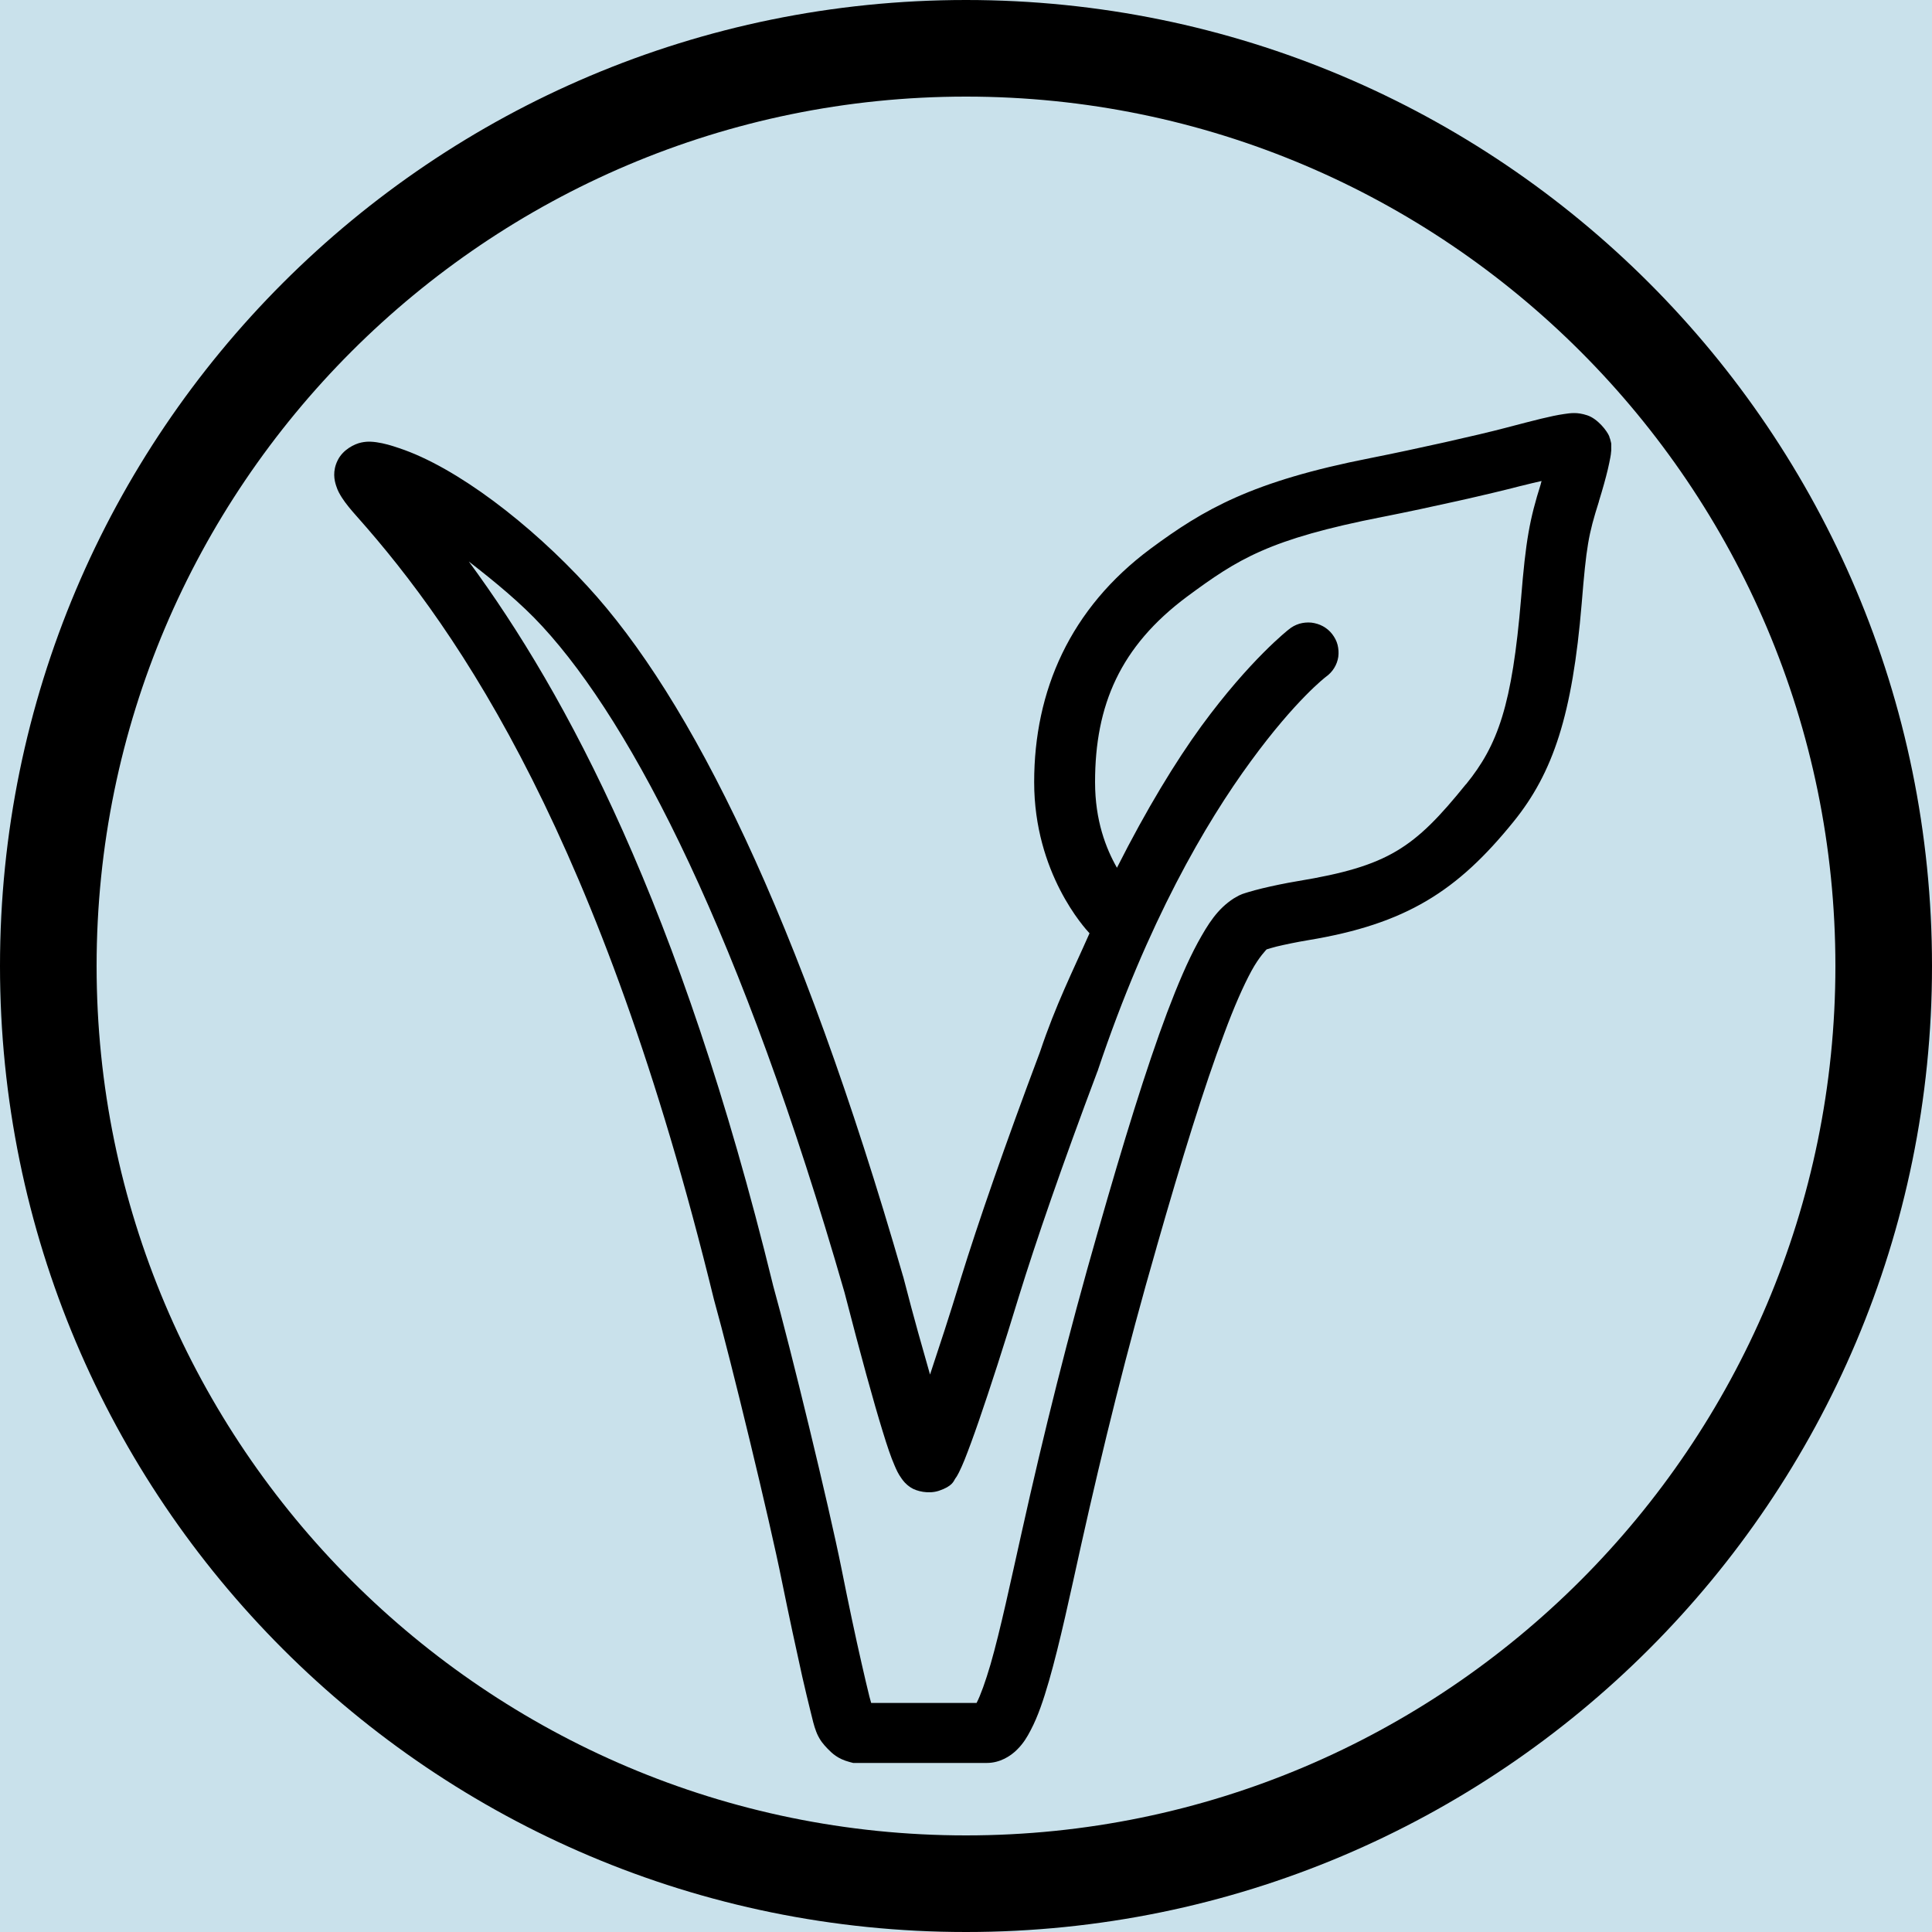
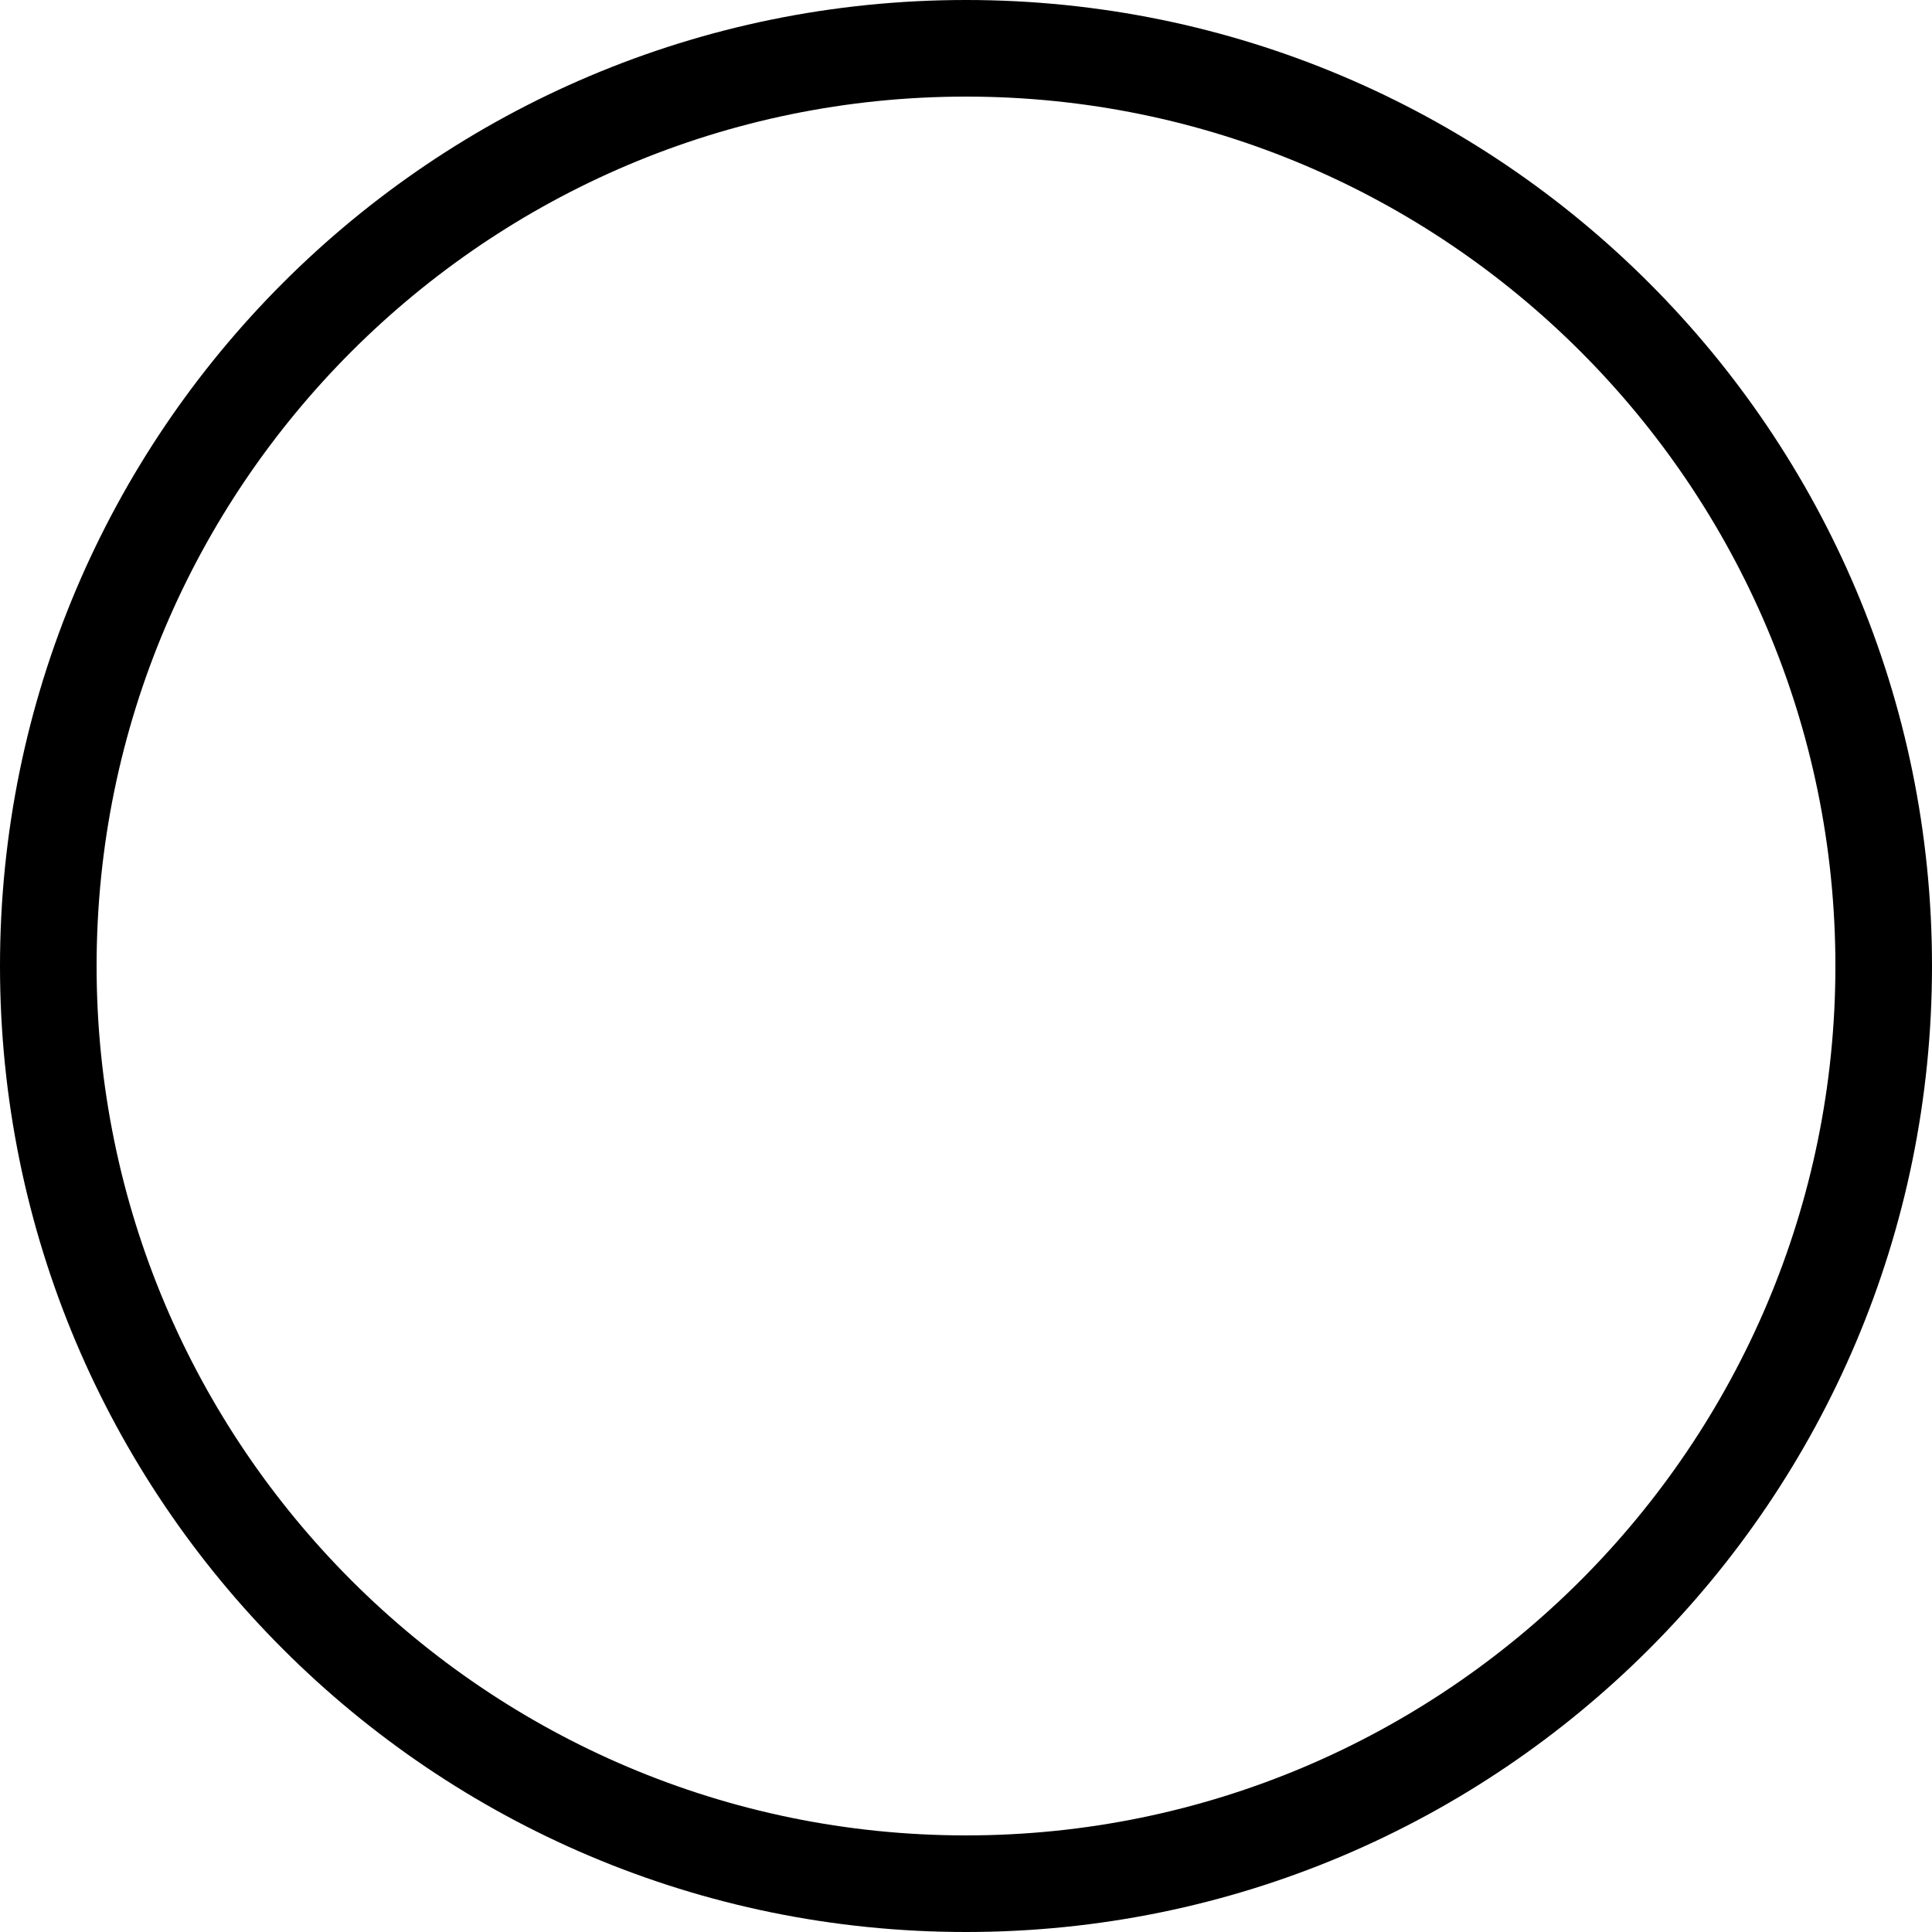
<svg xmlns="http://www.w3.org/2000/svg" width="60" zoomAndPan="magnify" viewBox="0 0 60 60" height="60" preserveAspectRatio="xMidYMid meet" version="1.0">
  <defs>
    <clipPath id="clip-0">
-       <path d="M 10.289 12.789 L 50.039 12.789 L 50.039 54.789 L 10.289 54.789 Z M 10.289 12.789 " clip-rule="nonzero" />
+       <path d="M 10.289 12.789 L 50.039 12.789 L 50.039 54.789 Z M 10.289 12.789 " clip-rule="nonzero" />
    </clipPath>
  </defs>
-   <rect x="-6" width="72" fill="rgb(100%, 100%, 100%)" y="-6" height="72" fill-opacity="1" />
-   <rect x="-6" width="72" fill="rgb(100%, 100%, 100%)" y="-6" height="72" fill-opacity="1" />
-   <rect x="-6" width="72" fill="rgb(78.819%, 88.239%, 92.159%)" y="-6" height="72" fill-opacity="1" />
  <path fill="rgb(0%, 0%, 0%)" d="M 30 3 C 44.891 3 57 15.109 57 30 C 57 44.891 44.891 57 30 57 C 15.109 57 3 44.891 3 30 C 3 15.109 15.109 3 30 3 M 30 0 C 13.43 0 0 13.43 0 30 C 0 46.57 13.43 60 30 60 C 46.57 60 60 46.57 60 30 C 60 13.43 46.57 0 30 0 Z M 30 0 " fill-opacity="1" fill-rule="nonzero" />
  <g clip-path="url(#clip-0)">
-     <path fill="rgb(0%, 0%, 0%)" d="M 48.887 12.828 C 48.77 12.828 48.668 12.844 48.566 12.859 C 48.164 12.918 47.672 13.047 46.75 13.289 C 45.891 13.516 43.973 13.945 42.574 14.223 C 38.867 14.949 37.383 15.82 35.734 17.039 C 33.23 18.898 32.117 21.453 32.117 24.289 C 32.117 27.117 33.695 28.832 33.836 28.984 C 33.316 30.16 32.785 31.211 32.301 32.66 C 31.199 35.594 30.383 37.949 29.832 39.727 L 29.832 39.73 C 29.477 40.895 29.172 41.816 28.883 42.688 C 28.645 41.848 28.418 41.074 28.051 39.652 L 28.043 39.629 C 24.824 28.461 21.457 21.691 18.238 18.199 C 16.48 16.281 14.184 14.512 12.398 13.918 C 12.145 13.832 11.938 13.77 11.691 13.734 C 11.57 13.719 11.434 13.699 11.223 13.742 C 11.012 13.785 10.652 13.961 10.488 14.293 C 10.32 14.629 10.383 14.914 10.438 15.082 C 10.488 15.246 10.555 15.352 10.617 15.453 C 10.746 15.652 10.895 15.828 11.086 16.043 C 14.297 19.652 18.68 26.074 22.168 40.34 L 22.176 40.371 C 22.703 42.258 23.91 47.242 24.281 49.098 C 24.5 50.172 24.727 51.23 24.914 52.066 C 25.012 52.484 25.094 52.848 25.168 53.133 C 25.238 53.418 25.273 53.582 25.352 53.789 L 25.363 53.812 L 25.371 53.836 C 25.473 54.059 25.562 54.16 25.699 54.305 C 25.84 54.449 26.012 54.621 26.379 54.719 L 26.496 54.75 L 30.645 54.75 C 31.059 54.75 31.387 54.535 31.582 54.34 C 31.781 54.145 31.902 53.941 32.012 53.727 C 32.238 53.297 32.406 52.793 32.578 52.199 C 32.918 51.016 33.238 49.504 33.574 47.988 C 34.25 44.957 34.996 41.93 35.918 38.738 L 35.918 38.734 C 36.699 36.004 37.402 33.73 38.02 32.094 C 38.324 31.273 38.613 30.617 38.863 30.156 C 39.105 29.711 39.328 29.496 39.336 29.484 C 39.406 29.461 39.516 29.43 39.648 29.395 C 39.914 29.332 40.266 29.258 40.621 29.199 C 43.68 28.695 45.266 27.664 47 25.523 C 48.238 23.996 48.832 22.195 49.121 18.742 C 49.266 16.965 49.328 16.609 49.656 15.574 L 49.656 15.566 C 49.77 15.199 49.867 14.852 49.934 14.57 C 49.965 14.43 49.992 14.312 50.012 14.199 C 50.023 14.141 50.031 14.086 50.035 14.02 C 50.043 13.953 50.086 13.926 50.004 13.633 L 49.988 13.594 L 49.977 13.551 C 49.91 13.383 49.617 13.004 49.293 12.898 C 49.129 12.844 49 12.828 48.887 12.828 Z M 47.875 14.938 C 47.867 14.969 47.863 14.988 47.852 15.02 C 47.852 15.023 47.852 15.023 47.852 15.027 C 47.504 16.129 47.383 16.785 47.238 18.59 C 46.961 21.902 46.52 23.137 45.527 24.359 L 45.523 24.359 C 43.918 26.344 43.117 26.898 40.309 27.363 C 39.906 27.43 39.52 27.512 39.195 27.59 C 39.035 27.629 38.891 27.668 38.762 27.707 C 38.633 27.75 38.551 27.758 38.34 27.887 L 38.328 27.895 L 38.32 27.898 C 37.805 28.23 37.52 28.691 37.199 29.273 C 36.883 29.855 36.574 30.578 36.246 31.445 C 35.594 33.18 34.887 35.48 34.102 38.23 L 34.102 38.227 C 33.172 41.461 32.41 44.527 31.73 47.586 C 31.387 49.117 31.07 50.617 30.762 51.688 C 30.605 52.223 30.449 52.656 30.332 52.879 C 30.332 52.883 30.332 52.879 30.328 52.887 L 27.055 52.887 C 27.031 52.805 27.031 52.805 27 52.688 C 26.934 52.426 26.852 52.07 26.758 51.66 C 26.57 50.84 26.348 49.793 26.137 48.734 C 25.742 46.762 24.562 41.906 24.004 39.902 L 24.004 39.898 C 21.125 28.137 17.602 21.574 14.559 17.438 C 15.355 18.055 16.18 18.73 16.84 19.449 L 16.84 19.453 L 16.844 19.453 C 19.672 22.523 23.051 29.109 26.227 40.137 C 26.742 42.129 27.129 43.535 27.414 44.457 C 27.555 44.918 27.668 45.254 27.785 45.52 C 27.844 45.656 27.891 45.766 28 45.918 C 28.055 45.992 28.117 46.086 28.289 46.199 C 28.457 46.309 28.832 46.406 29.16 46.297 C 29.586 46.152 29.613 46 29.664 45.922 C 29.723 45.844 29.75 45.785 29.781 45.727 C 29.84 45.609 29.895 45.484 29.957 45.332 C 30.078 45.027 30.227 44.625 30.398 44.129 C 30.742 43.133 31.18 41.781 31.641 40.266 C 32.176 38.535 32.98 36.203 34.082 33.273 L 34.09 33.262 L 34.094 33.242 C 35.641 28.629 37.445 25.551 38.848 23.637 C 40.246 21.723 41.176 21.02 41.176 21.02 C 41.281 20.945 41.367 20.855 41.434 20.746 C 41.5 20.641 41.543 20.523 41.562 20.398 C 41.578 20.273 41.57 20.148 41.539 20.023 C 41.508 19.902 41.449 19.793 41.371 19.691 C 41.293 19.59 41.199 19.512 41.086 19.449 C 40.973 19.387 40.852 19.352 40.727 19.336 C 40.598 19.324 40.473 19.336 40.352 19.371 C 40.227 19.41 40.117 19.469 40.02 19.551 C 40.02 19.551 38.824 20.48 37.312 22.547 C 36.512 23.645 35.605 25.133 34.688 26.949 C 34.348 26.352 34.008 25.488 34.008 24.289 C 34.008 21.898 34.789 20.074 36.867 18.527 C 38.449 17.359 39.402 16.746 42.941 16.051 L 42.945 16.051 C 44.387 15.766 46.285 15.34 47.234 15.09 L 47.238 15.09 C 47.602 14.996 47.633 14.996 47.875 14.938 Z M 47.875 14.938 " fill-opacity="1" fill-rule="nonzero" />
-   </g>
+     </g>
</svg>